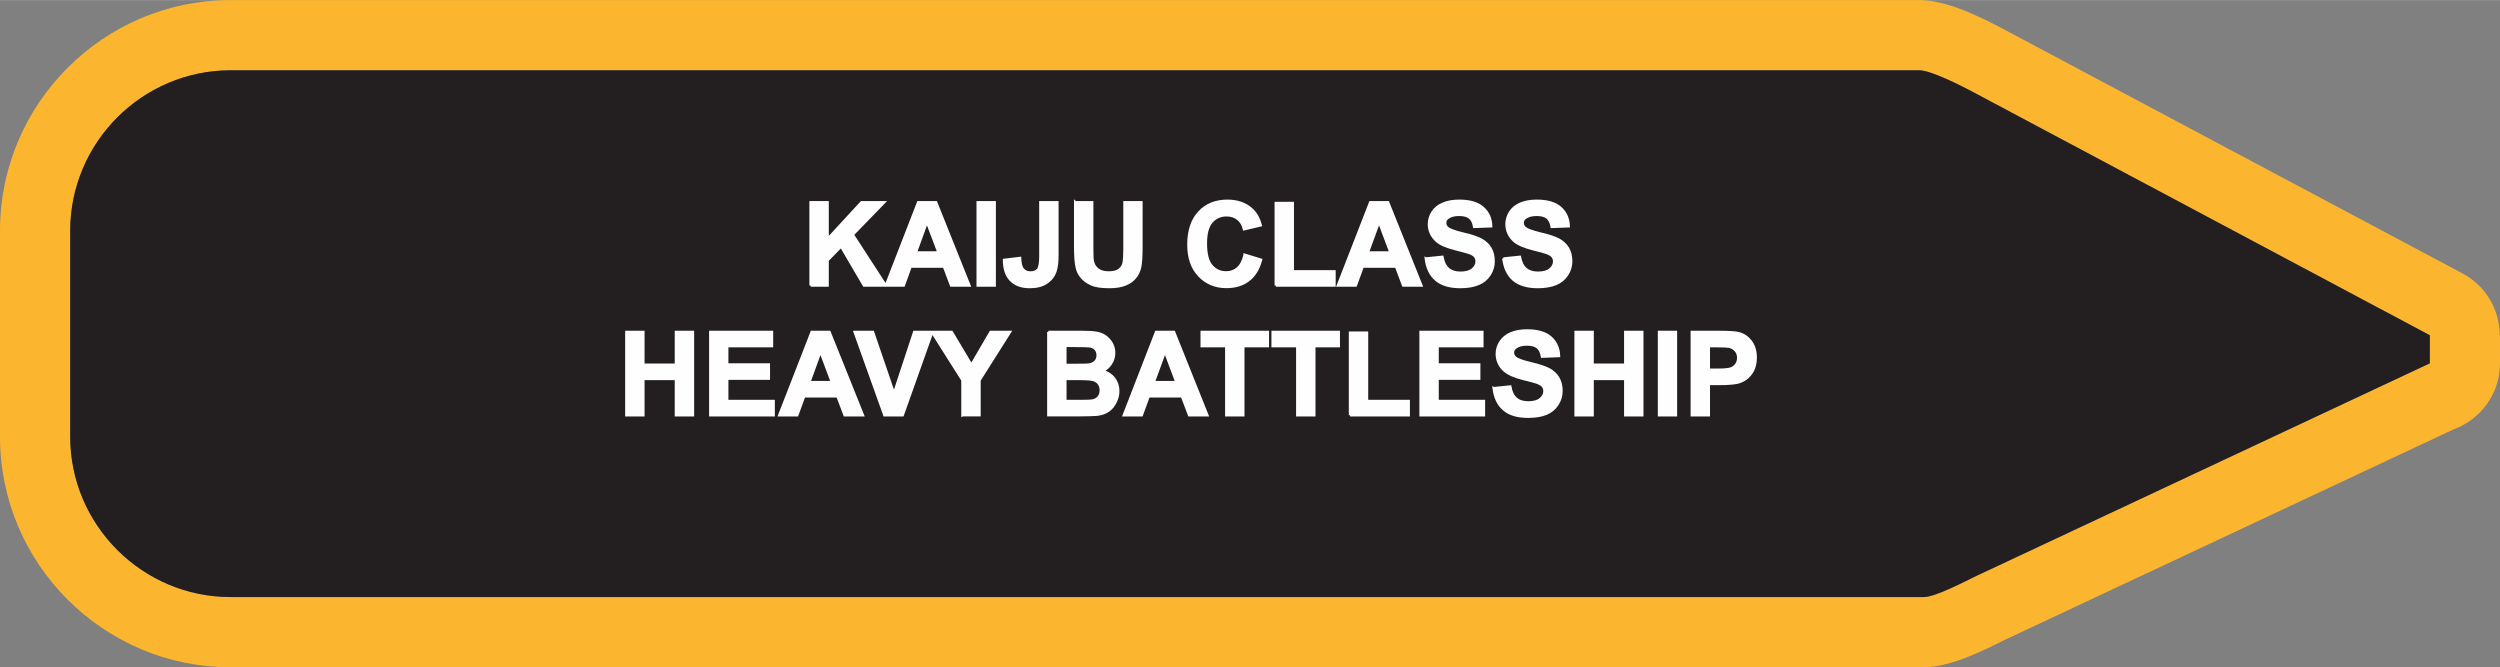
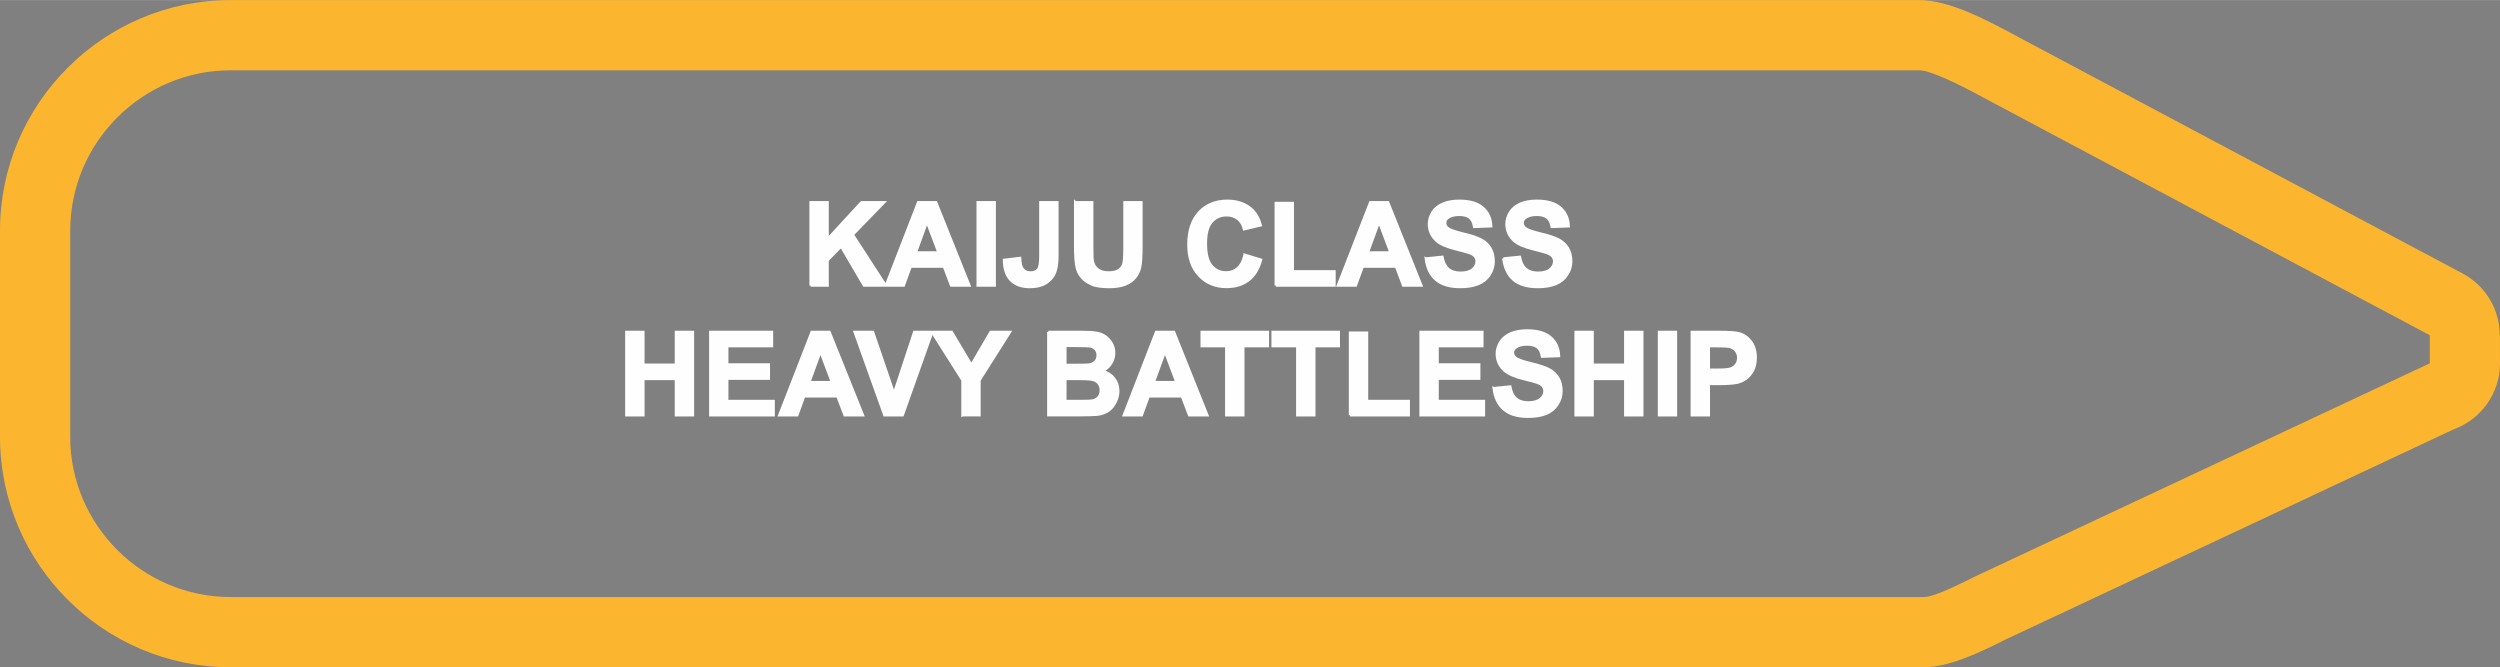
<svg xmlns="http://www.w3.org/2000/svg" xml:space="preserve" width="2.967in" height="0.792in" version="1.1" style="shape-rendering:geometricPrecision; text-rendering:geometricPrecision; image-rendering:optimizeQuality; fill-rule:evenodd; clip-rule:evenodd" viewBox="0 0 28591 7630">
  <rect x="0" y="0" width="28591" height="7630" fill="#808080" stroke="none" />
  <defs>
    <style type="text/css">
   
    .str0 {stroke:#FEFEFE;stroke-width:28.909}
    .fil0 {fill:#FCB52F}
    .fil1 {fill:#231F20}
    .fil2 {fill:#FEFEFE;fill-rule:nonzero}
   
  </style>
  </defs>
  <g id="Layer_x0020_1">
    <g id="_2746908437760">
      <g>
        <path class="fil0" d="M2637 0l19313 0c163,0 347,52 522,122 172,69 368,171 456,218l5236 2787c270,144 424,420 424,706l3 0 0 321c0,347 -221,643 -530,755l-5119 2401c-44,20 -11,6 -66,33 -219,108 -582,287 -874,287l-19366 0c-726,0 -1385,-296 -1862,-773 -478,-477 -774,-1137 -774,-1862l0 -2358c0,-726 296,-1386 774,-1863 477,-478 1137,-774 1863,-774zm0 803l19313 0c134,0 484,180 602,242l5236 2788 0 321c-1728,810 -3457,1621 -5185,2431 -120,57 -468,242 -601,242l-19366 0c-1008,0 -1833,-824 -1833,-1832l0 -2358c0,-1009 825,-1834 1834,-1834z" />
-         <path id="1" class="fil1" d="M2637 803l19313 0c134,0 484,180 602,242l5236 2788 0 321c-1728,810 -3457,1621 -5185,2431 -120,57 -468,242 -601,242l-19366 0c-1008,0 -1833,-824 -1833,-1832l0 -2358c0,-1009 825,-1834 1834,-1834z" />
      </g>
      <path class="fil2 str0" d="M9271 3264l0 -951 193 0 0 421 388 -421 259 0 -359 370 377 581 -248 0 -262 -447 -155 159 0 288 -193 0zm1815 0l-208 0 -82 -217 -382 0 -79 217 -203 0 369 -951 204 0 381 951zm-352 -377l-133 -352 -128 352 261 0zm448 377l0 -951 193 0 0 951 -193 0zm717 -951l193 0 0 602c0,79 -7,140 -21,182 -18,56 -52,100 -101,134 -49,33 -113,50 -193,50 -94,0 -166,-26 -217,-79 -51,-52 -76,-129 -77,-230l182 -22c3,55 10,93 24,115 21,34 52,51 94,51 42,0 73,-12 90,-36 18,-25 26,-75 26,-152l0 -615zm398 0l193 0 0 515c0,82 2,135 7,159 8,39 27,70 58,94 31,24 73,35 126,35 54,0 94,-11 122,-33 27,-22 44,-50 49,-82 6,-33 9,-87 9,-162l0 -526 192 0 0 500c0,114 -5,195 -15,242 -11,47 -30,87 -58,119 -27,33 -64,59 -111,78 -47,19 -107,29 -182,29 -91,0 -160,-10 -207,-32 -46,-21 -83,-48 -111,-81 -27,-34 -44,-69 -53,-106 -13,-54 -19,-135 -19,-241l0 -508zm1938 600l186 57c-28,105 -76,183 -143,233 -66,51 -150,77 -252,77 -127,0 -231,-44 -312,-130 -82,-86 -122,-204 -122,-354 0,-158 41,-281 122,-369 82,-88 190,-131 323,-131 117,0 211,34 284,103 43,41 76,99 97,176l-190 45c-11,-49 -34,-88 -70,-117 -36,-29 -79,-43 -130,-43 -71,0 -128,26 -172,76 -44,51 -66,133 -66,246 0,120 21,205 65,256 43,52 99,77 169,77 51,0 95,-16 132,-49 36,-32 63,-83 79,-153zm356 351l0 -943 193 0 0 782 477 0 0 161 -670 0zm1664 0l-207 0 -82 -217 -382 0 -79 217 -204 0 370 -951 203 0 381 951zm-352 -377l-132 -352 -129 352 261 0zm404 69l188 -19c11,63 34,108 68,138 34,29 81,44 139,44 62,0 108,-13 139,-39 32,-26 47,-57 47,-92 0,-22 -6,-41 -19,-57 -13,-16 -36,-30 -69,-41 -23,-8 -74,-22 -153,-42 -103,-26 -175,-57 -216,-94 -59,-53 -88,-117 -88,-192 0,-49 14,-94 41,-137 28,-42 67,-74 119,-96 51,-22 114,-33 187,-33 119,0 208,26 268,79 61,53 92,123 95,211l-193 7c-8,-49 -25,-84 -52,-106 -27,-21 -67,-32 -121,-32 -55,0 -99,12 -130,35 -20,14 -30,34 -30,59 0,22 9,42 28,58 24,20 83,41 176,64 94,21 163,45 207,68 45,24 80,56 105,97 25,41 38,91 38,151 0,54 -15,106 -45,153 -31,48 -73,83 -129,106 -55,23 -124,35 -207,35 -120,0 -213,-28 -277,-83 -65,-56 -103,-136 -116,-242zm887 0l187 -19c12,63 34,108 69,138 34,29 80,44 139,44 61,0 108,-13 139,-39 31,-26 47,-57 47,-92 0,-22 -7,-41 -20,-57 -13,-16 -36,-30 -69,-41 -22,-8 -73,-22 -153,-42 -102,-26 -174,-57 -216,-94 -58,-53 -87,-117 -87,-192 0,-49 14,-94 41,-137 27,-42 67,-74 118,-96 52,-22 114,-33 187,-33 119,0 209,26 269,79 60,53 92,123 95,211l-193 7c-8,-49 -26,-84 -53,-106 -26,-21 -67,-32 -120,-32 -56,0 -99,12 -130,35 -20,14 -31,34 -31,59 0,22 10,42 29,58 24,20 83,41 176,64 93,21 162,45 207,68 44,24 80,56 105,97 25,41 38,91 38,151 0,54 -15,106 -46,153 -30,48 -73,83 -128,106 -56,23 -125,35 -207,35 -121,0 -213,-28 -278,-83 -64,-56 -102,-136 -115,-242zm-10030 1791l0 -951 193 0 0 375 374 0 0 -375 193 0 0 951 -193 0 0 -415 -374 0 0 415 -193 0zm960 0l0 -951 704 0 0 161 -512 0 0 211 476 0 0 161 -476 0 0 257 531 0 0 161 -723 0zm1744 0l-208 0 -82 -216 -382 0 -79 216 -204 0 370 -951 203 0 382 951zm-353 -377l-132 -352 -128 352 260 0zm600 377l-340 -951 208 0 241 704 232 -704 205 0 -338 951 -208 0zm893 0l0 -400 -349 -551 225 0 225 377 220 -377 221 0 -349 552 0 399 -193 0zm982 -951l381 0c75,0 131,3 168,10 37,6 71,19 100,39 29,20 53,46 73,79 19,33 29,70 29,111 0,44 -12,85 -36,122 -24,38 -56,65 -97,84 58,17 102,46 133,86 31,41 47,89 47,144 0,43 -10,85 -31,126 -20,41 -47,74 -82,99 -35,24 -78,39 -129,45 -32,3 -109,5 -232,6l-324 0 0 -951zm193 158l0 219 126 0c74,0 121,-1 139,-3 33,-4 59,-15 78,-34 18,-18 28,-43 28,-74 0,-29 -9,-53 -25,-71 -16,-18 -40,-30 -72,-33 -19,-2 -74,-4 -164,-4l-110 0zm0 378l0 254 178 0c69,0 113,-2 132,-5 28,-6 52,-18 70,-38 17,-21 27,-48 27,-81 0,-29 -7,-53 -21,-73 -14,-20 -34,-35 -60,-44 -26,-9 -83,-13 -171,-13l-155 0zm1624 415l-207 0 -82 -216 -382 0 -79 216 -204 0 369 -951 204 0 381 951zm-352 -377l-132 -352 -129 352 261 0zm570 377l0 -790 -281 0 0 -161 755 0 0 161 -281 0 0 790 -193 0zm812 0l0 -790 -282 0 0 -161 755 0 0 161 -280 0 0 790 -193 0zm603 0l0 -943 193 0 0 782 477 0 0 161 -670 0zm807 0l0 -951 705 0 0 161 -512 0 0 211 476 0 0 161 -476 0 0 257 530 0 0 161 -723 0zm836 -308l188 -19c11,63 33,109 68,138 34,30 80,44 139,44 61,0 108,-13 139,-39 31,-26 47,-56 47,-91 0,-23 -7,-42 -20,-58 -13,-16 -36,-29 -69,-41 -22,-8 -73,-22 -153,-41 -102,-26 -174,-58 -216,-95 -58,-52 -87,-116 -87,-192 0,-48 14,-94 41,-136 28,-42 67,-75 119,-97 51,-22 113,-33 186,-33 119,0 209,26 269,79 60,53 92,124 95,212l-193 7c-8,-50 -26,-85 -52,-106 -27,-22 -67,-33 -121,-33 -56,0 -99,12 -130,35 -20,15 -31,35 -31,59 0,23 10,42 29,58 24,21 83,42 176,64 93,22 162,45 207,68 45,24 80,56 105,97 25,41 38,92 38,151 0,55 -15,106 -46,154 -30,47 -73,83 -128,106 -56,23 -125,34 -207,34 -121,0 -213,-27 -277,-83 -65,-55 -103,-136 -116,-242zm937 308l0 -951 193 0 0 375 375 0 0 -375 193 0 0 951 -193 0 0 -415 -375 0 0 415 -193 0zm954 0l0 -951 192 0 0 951 -192 0zm375 0l0 -951 309 0c116,0 192,5 228,15 54,14 100,45 137,93 36,48 55,109 55,185 0,58 -11,107 -32,147 -21,40 -48,71 -80,94 -33,23 -66,38 -100,45 -46,9 -112,14 -199,14l-125 0 0 358 -193 0zm193 -790l0 271 105 0c75,0 126,-5 151,-15 26,-10 46,-26 60,-47 14,-21 22,-46 22,-74 0,-35 -10,-63 -31,-86 -20,-23 -45,-37 -77,-43 -22,-4 -68,-6 -137,-6l-93 0z" />
    </g>
  </g>
</svg>